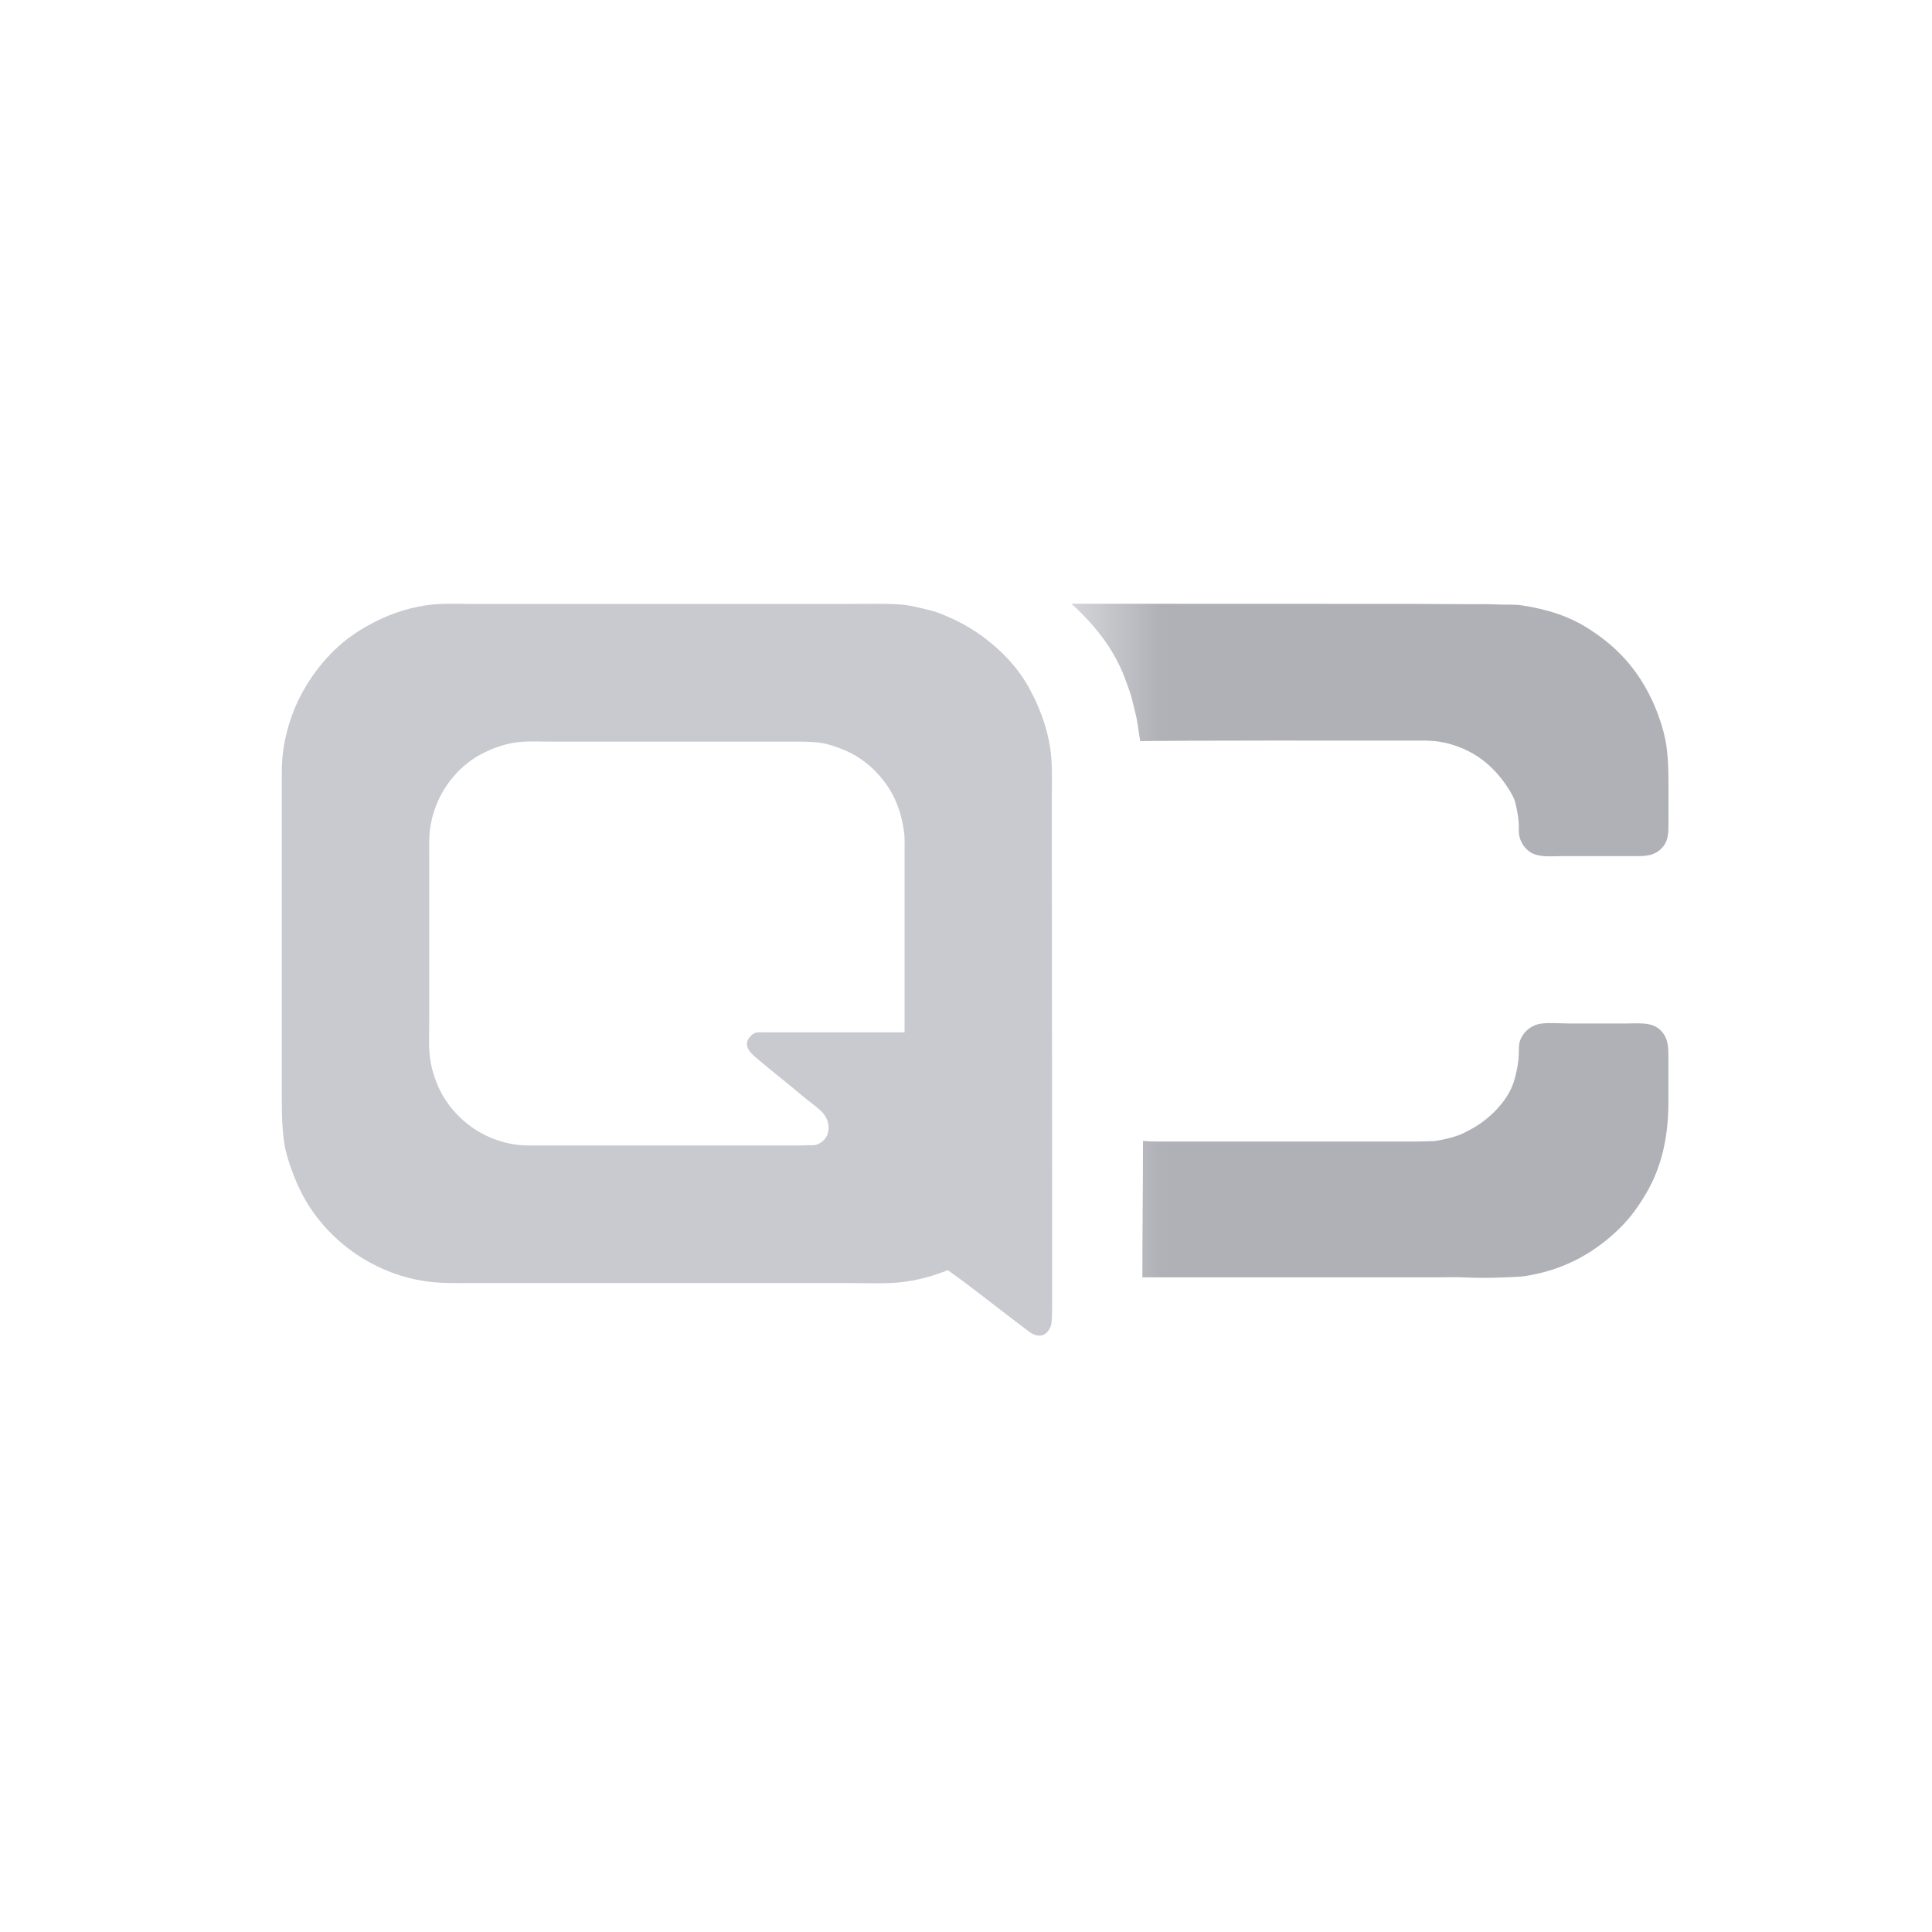
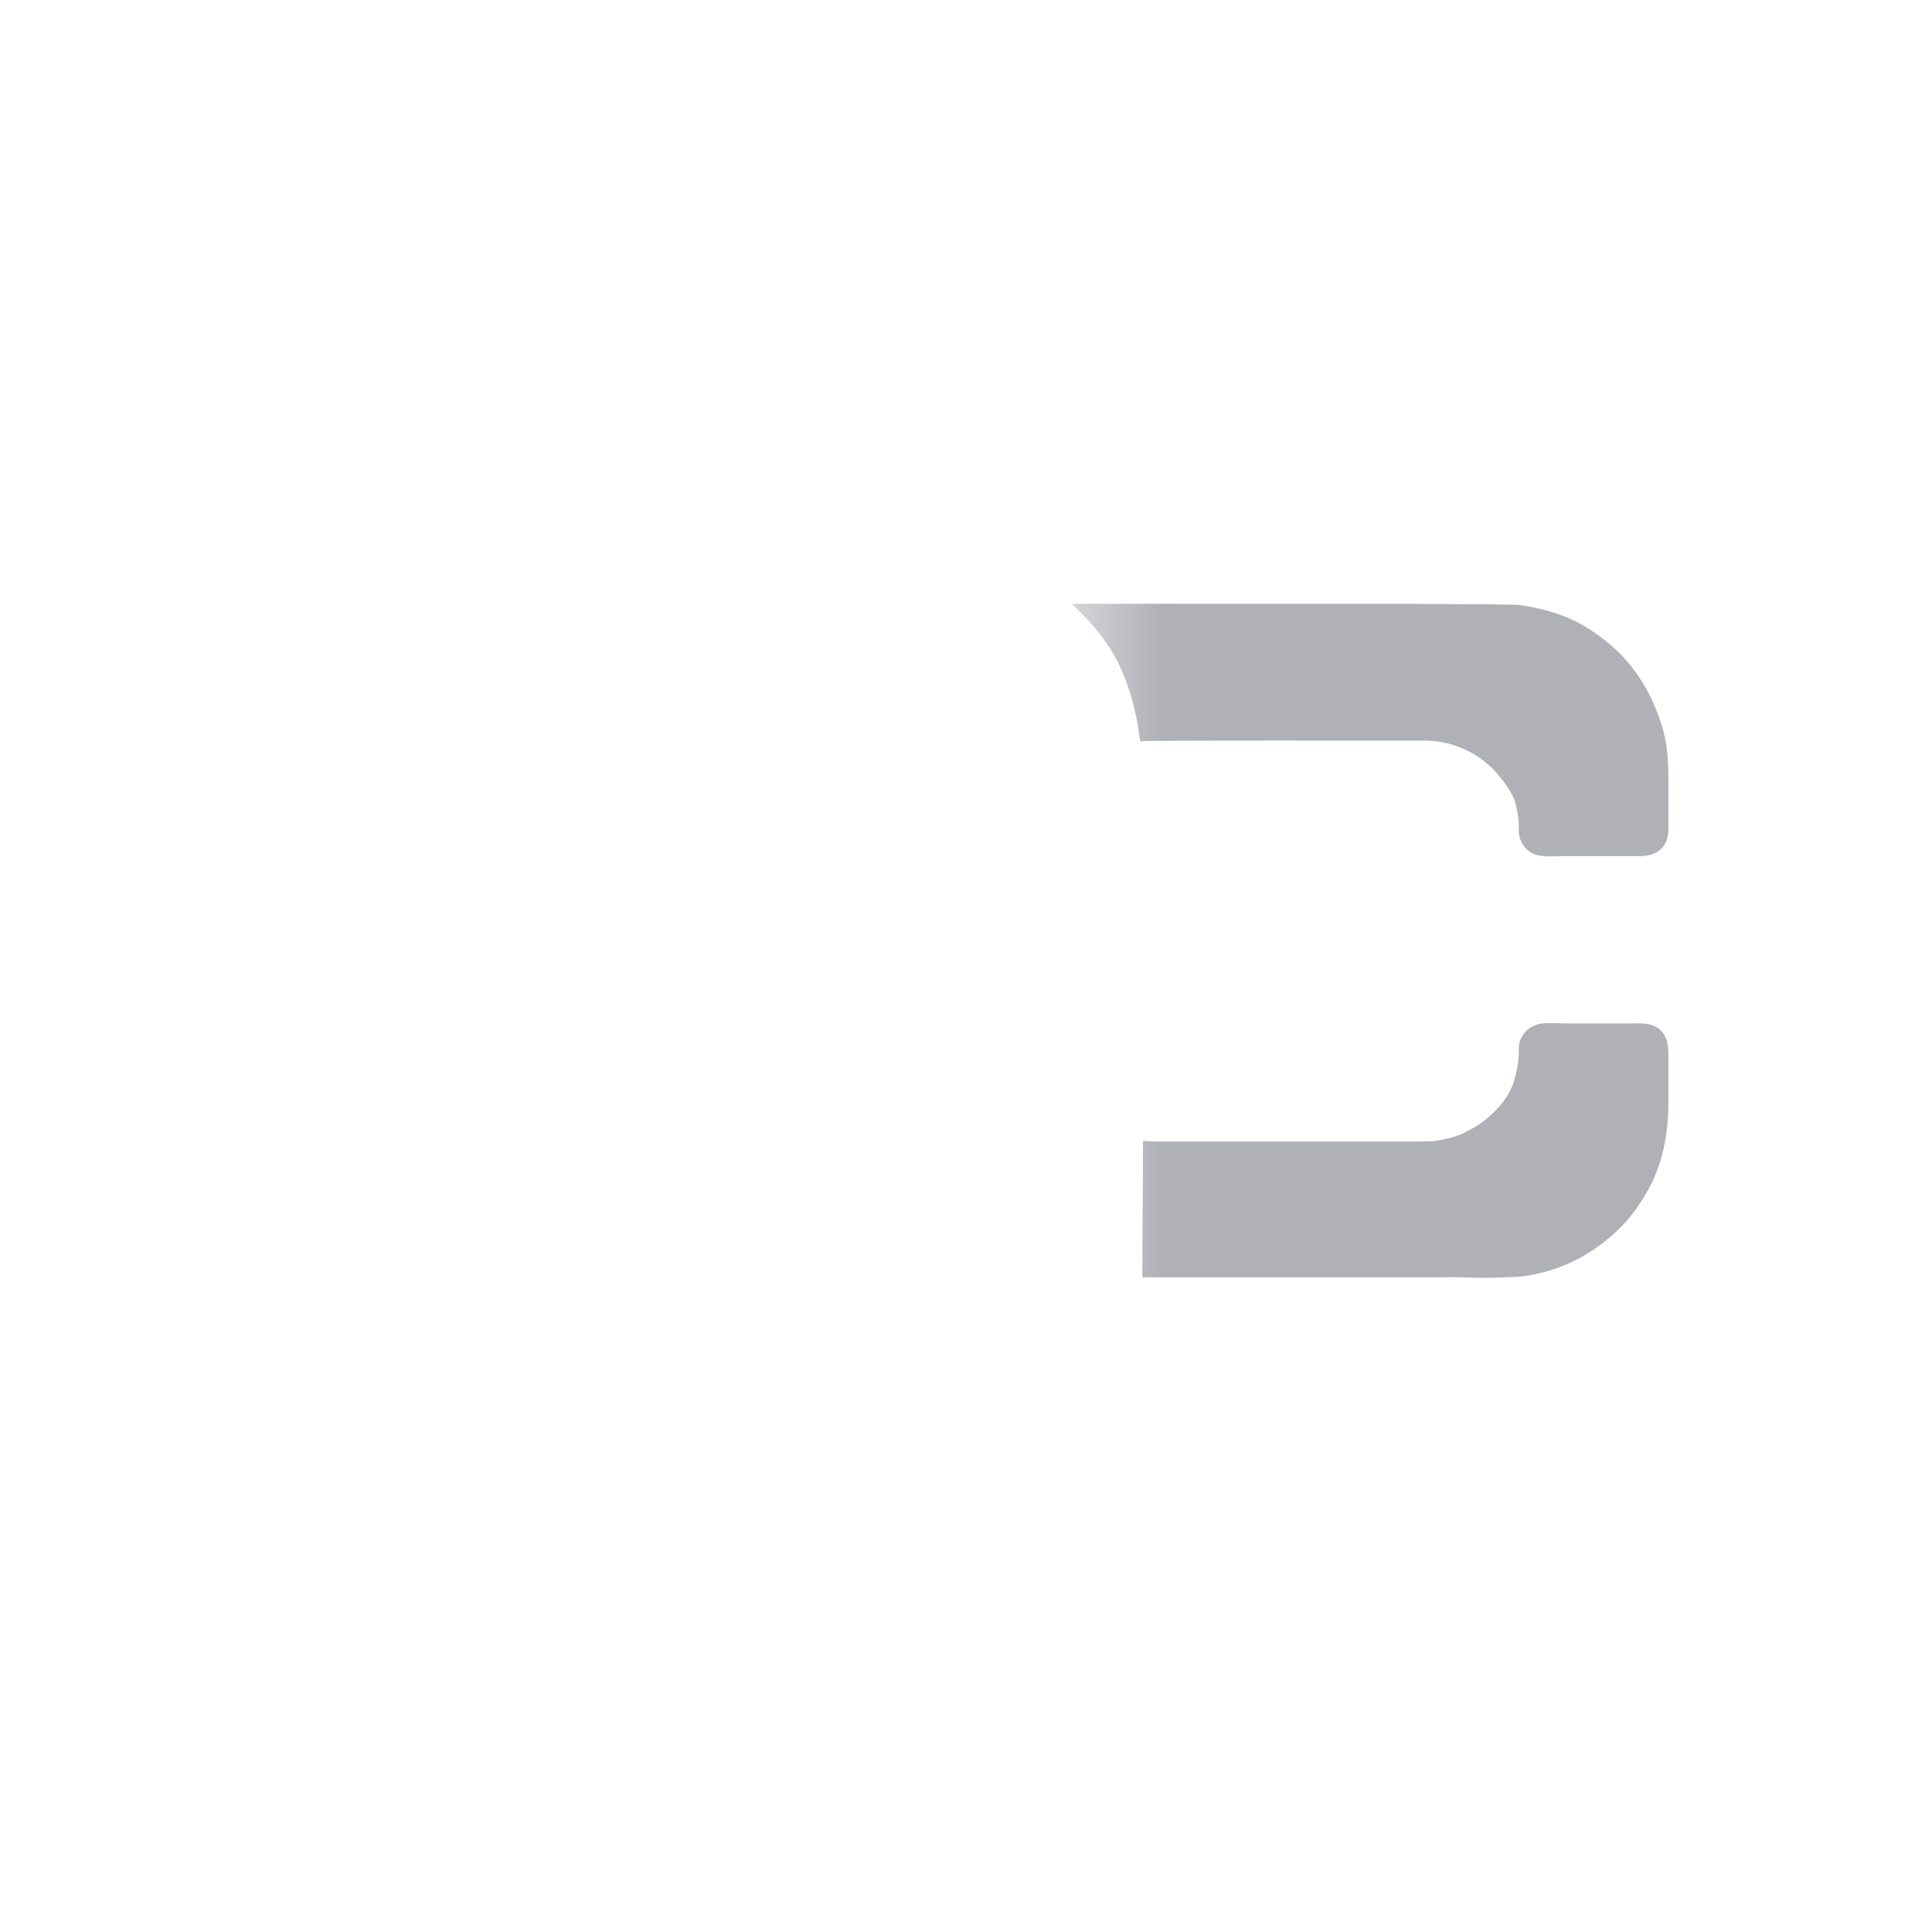
<svg xmlns="http://www.w3.org/2000/svg" width="240" height="240" viewBox="0 0 240 240" fill="none">
-   <path fill-rule="evenodd" clip-rule="evenodd" d="M54.686 75.026C52.161 75.152 49.723 75.8 47.544 76.786C46.006 77.484 44.553 78.314 43.157 79.369C41.694 80.476 40.316 81.948 39.236 83.4C37.077 86.305 35.733 89.525 35.199 93.105C34.958 94.732 35.003 96.469 35.003 98.19C35.003 100.526 35.003 102.859 35.003 105.195C35.003 111.649 35.003 118.108 35.003 124.562C35.003 127.85 35.003 131.135 35.003 134.423C35.003 137.001 34.954 139.599 35.316 142.015C35.459 142.967 35.745 143.942 36.053 144.833C36.734 146.797 37.558 148.644 38.77 150.389C42.149 155.254 47.334 158.33 52.786 159.153C54.6 159.426 56.53 159.388 58.453 159.388C60.925 159.388 63.397 159.388 65.869 159.388C76.235 159.388 86.602 159.388 96.964 159.388C99.888 159.388 102.815 159.388 105.739 159.388C108.046 159.388 110.454 159.524 112.651 159.191C114.431 158.921 116.117 158.436 117.738 157.784C120.53 159.756 123.236 161.936 125.967 164.003C126.438 164.36 126.904 164.712 127.363 165.061C127.962 165.513 128.534 166.055 129.384 165.884C129.937 165.774 130.313 165.285 130.509 164.788C130.629 164.481 130.644 164.208 130.663 163.848C130.708 163.044 130.701 162.175 130.701 161.345C130.701 156.544 130.701 151.746 130.701 146.945C130.701 133.865 130.663 120.763 130.663 107.66C130.663 104.725 130.663 101.789 130.663 98.858C130.663 96.886 130.746 94.853 130.468 92.987C130.061 90.264 129.113 87.792 127.826 85.437C125.779 81.686 122.005 78.542 118.314 76.866C117.467 76.483 116.583 76.077 115.673 75.85C114.341 75.516 112.945 75.14 111.519 75.068C109.351 74.958 107.112 75.03 104.919 75.03C100.765 75.03 96.611 75.03 92.457 75.03C84.047 75.03 75.633 75.03 67.224 75.03C64.428 75.03 61.632 75.03 58.837 75.03C57.459 75.03 56.06 74.962 54.682 75.03L54.686 75.026ZM65.086 92.13C66.14 92.077 67.212 92.13 68.27 92.13C70.418 92.13 72.567 92.13 74.715 92.13C81.161 92.13 87.603 92.13 94.048 92.13C95.512 92.13 96.972 92.13 98.436 92.13C99.655 92.13 100.862 92.115 102.006 92.286C102.77 92.399 103.508 92.661 104.219 92.911C106.029 93.549 107.737 94.656 109.148 96.237C109.622 96.768 110.055 97.341 110.427 97.921C111.447 99.506 112.008 101.308 112.29 103.204C112.41 104.012 112.369 104.869 112.369 105.707C112.369 106.985 112.369 108.263 112.369 109.541C112.369 115.776 112.369 122.01 112.369 128.245C107.541 128.245 102.714 128.245 97.89 128.245C96.983 128.245 96.08 128.245 95.173 128.245C94.718 128.245 94.18 128.18 93.777 128.325C93.461 128.438 93.138 128.776 92.961 129.068C92.272 130.225 93.747 131.226 94.515 131.886C96.163 133.296 97.901 134.612 99.561 136.034C100.362 136.721 101.269 137.328 102.044 138.071C103.135 139.11 103.331 141.014 102.006 141.905C101.796 142.045 101.589 142.155 101.348 142.22C101.054 142.296 100.727 142.243 100.415 142.258C99.448 142.311 98.417 142.296 97.427 142.296C94.774 142.296 92.122 142.296 89.469 142.296C83.644 142.296 77.823 142.296 71.999 142.296C70.418 142.296 68.842 142.296 67.261 142.296C66.159 142.296 65.045 142.337 63.999 142.178C61.049 141.731 58.313 140.297 56.233 137.836C55.631 137.119 55.081 136.3 54.679 135.488C54.08 134.282 53.64 132.944 53.437 131.575C53.222 130.137 53.32 128.544 53.32 127.035C53.32 125.025 53.32 123.019 53.32 121.009C53.32 117.304 53.32 113.603 53.32 109.897C53.32 108.54 53.32 107.186 53.32 105.828C53.32 104.819 53.294 103.811 53.437 102.855C53.892 99.794 55.431 96.92 58.016 94.834C58.822 94.186 59.713 93.681 60.616 93.268C61.993 92.642 63.483 92.214 65.083 92.134L65.086 92.13Z" fill="#C8CACF" />
  <path fill-rule="evenodd" clip-rule="evenodd" d="M133.103 75.004C136.374 77.992 138.653 81.071 139.965 84.868C140.188 85.515 140.452 86.176 140.615 86.846C140.879 87.913 141.18 89.011 141.344 90.105C141.44 90.77 141.522 91.432 141.652 92.082C142.886 91.958 173.38 92.003 175.172 92.003C176.357 92.003 177.577 91.951 178.699 92.12C180.435 92.383 182.119 93.026 183.568 93.981C185.044 94.951 186.345 96.353 187.289 97.819C187.679 98.424 188.077 99.063 188.248 99.759C188.449 100.578 188.627 101.492 188.668 102.356C188.69 102.804 188.642 103.236 188.705 103.676C188.828 104.514 189.33 105.352 190.084 105.849C191.151 106.548 192.686 106.352 194.035 106.352C196.86 106.352 199.685 106.352 202.51 106.352C204.097 106.352 205.562 106.476 206.614 105.149C207.297 104.285 207.264 103.236 207.264 102.086C207.264 100.691 207.264 99.292 207.264 97.898C207.264 96.078 207.249 94.293 206.996 92.582C206.829 91.458 206.517 90.334 206.153 89.285C204.982 85.898 203.064 82.688 200.094 80.131C199.261 79.413 198.377 78.778 197.485 78.192C194.976 76.541 192.091 75.662 189.084 75.207C188.073 75.053 187.036 75.143 185.977 75.09C184.769 75.03 183.494 75.053 182.256 75.053C179.941 75.053 177.673 75.015 175.354 75.015L133.096 75L133.103 75.004ZM191.578 127.141C190.374 127.261 189.315 128.04 188.854 129.197C188.627 129.773 188.694 130.483 188.661 131.137C188.609 132.194 188.374 133.303 188.084 134.28C187.326 136.832 184.828 139.223 182.487 140.408C182.059 140.626 181.636 140.87 181.182 141.028C180.26 141.355 179.298 141.577 178.305 141.727C177.985 141.776 177.677 141.746 177.346 141.765C176.328 141.821 175.246 141.802 174.202 141.802C171.823 141.802 169.448 141.802 167.069 141.802C161.649 141.802 156.23 141.802 150.807 141.802C149.041 141.802 147.28 141.802 145.514 141.802C144.336 141.802 143.117 141.84 141.987 141.723C141.987 147.362 141.909 153.042 141.909 158.674C152.364 158.674 162.82 158.674 173.28 158.674C175.146 158.674 177.012 158.674 178.878 158.674C179.807 158.674 180.751 158.629 181.676 158.674C183.409 158.76 185.274 158.76 187.007 158.674C187.843 158.633 188.627 158.64 189.423 158.52C193.192 157.948 196.541 156.494 199.548 154.057C200.782 153.061 202.012 151.843 202.96 150.565C203.644 149.644 204.264 148.682 204.8 147.697C206.554 144.471 207.253 140.881 207.253 136.915C207.253 135.197 207.253 133.475 207.253 131.757C207.253 130.291 207.324 129.036 206.294 127.994C205.231 126.919 203.577 127.141 202.075 127.141C199.722 127.141 197.369 127.141 195.02 127.141C193.89 127.141 192.694 127.028 191.567 127.141H191.578Z" fill="url(#paint0_linear_2140_13388)" />
  <defs>
    <linearGradient id="paint0_linear_2140_13388" x1="183.569" y1="124.809" x2="120.371" y2="124.809" gradientUnits="userSpaceOnUse">
      <stop offset="0.621" stop-color="#AFB1B7" />
      <stop offset="1" stop-color="#AFB1B7" stop-opacity="0" />
    </linearGradient>
  </defs>
</svg>